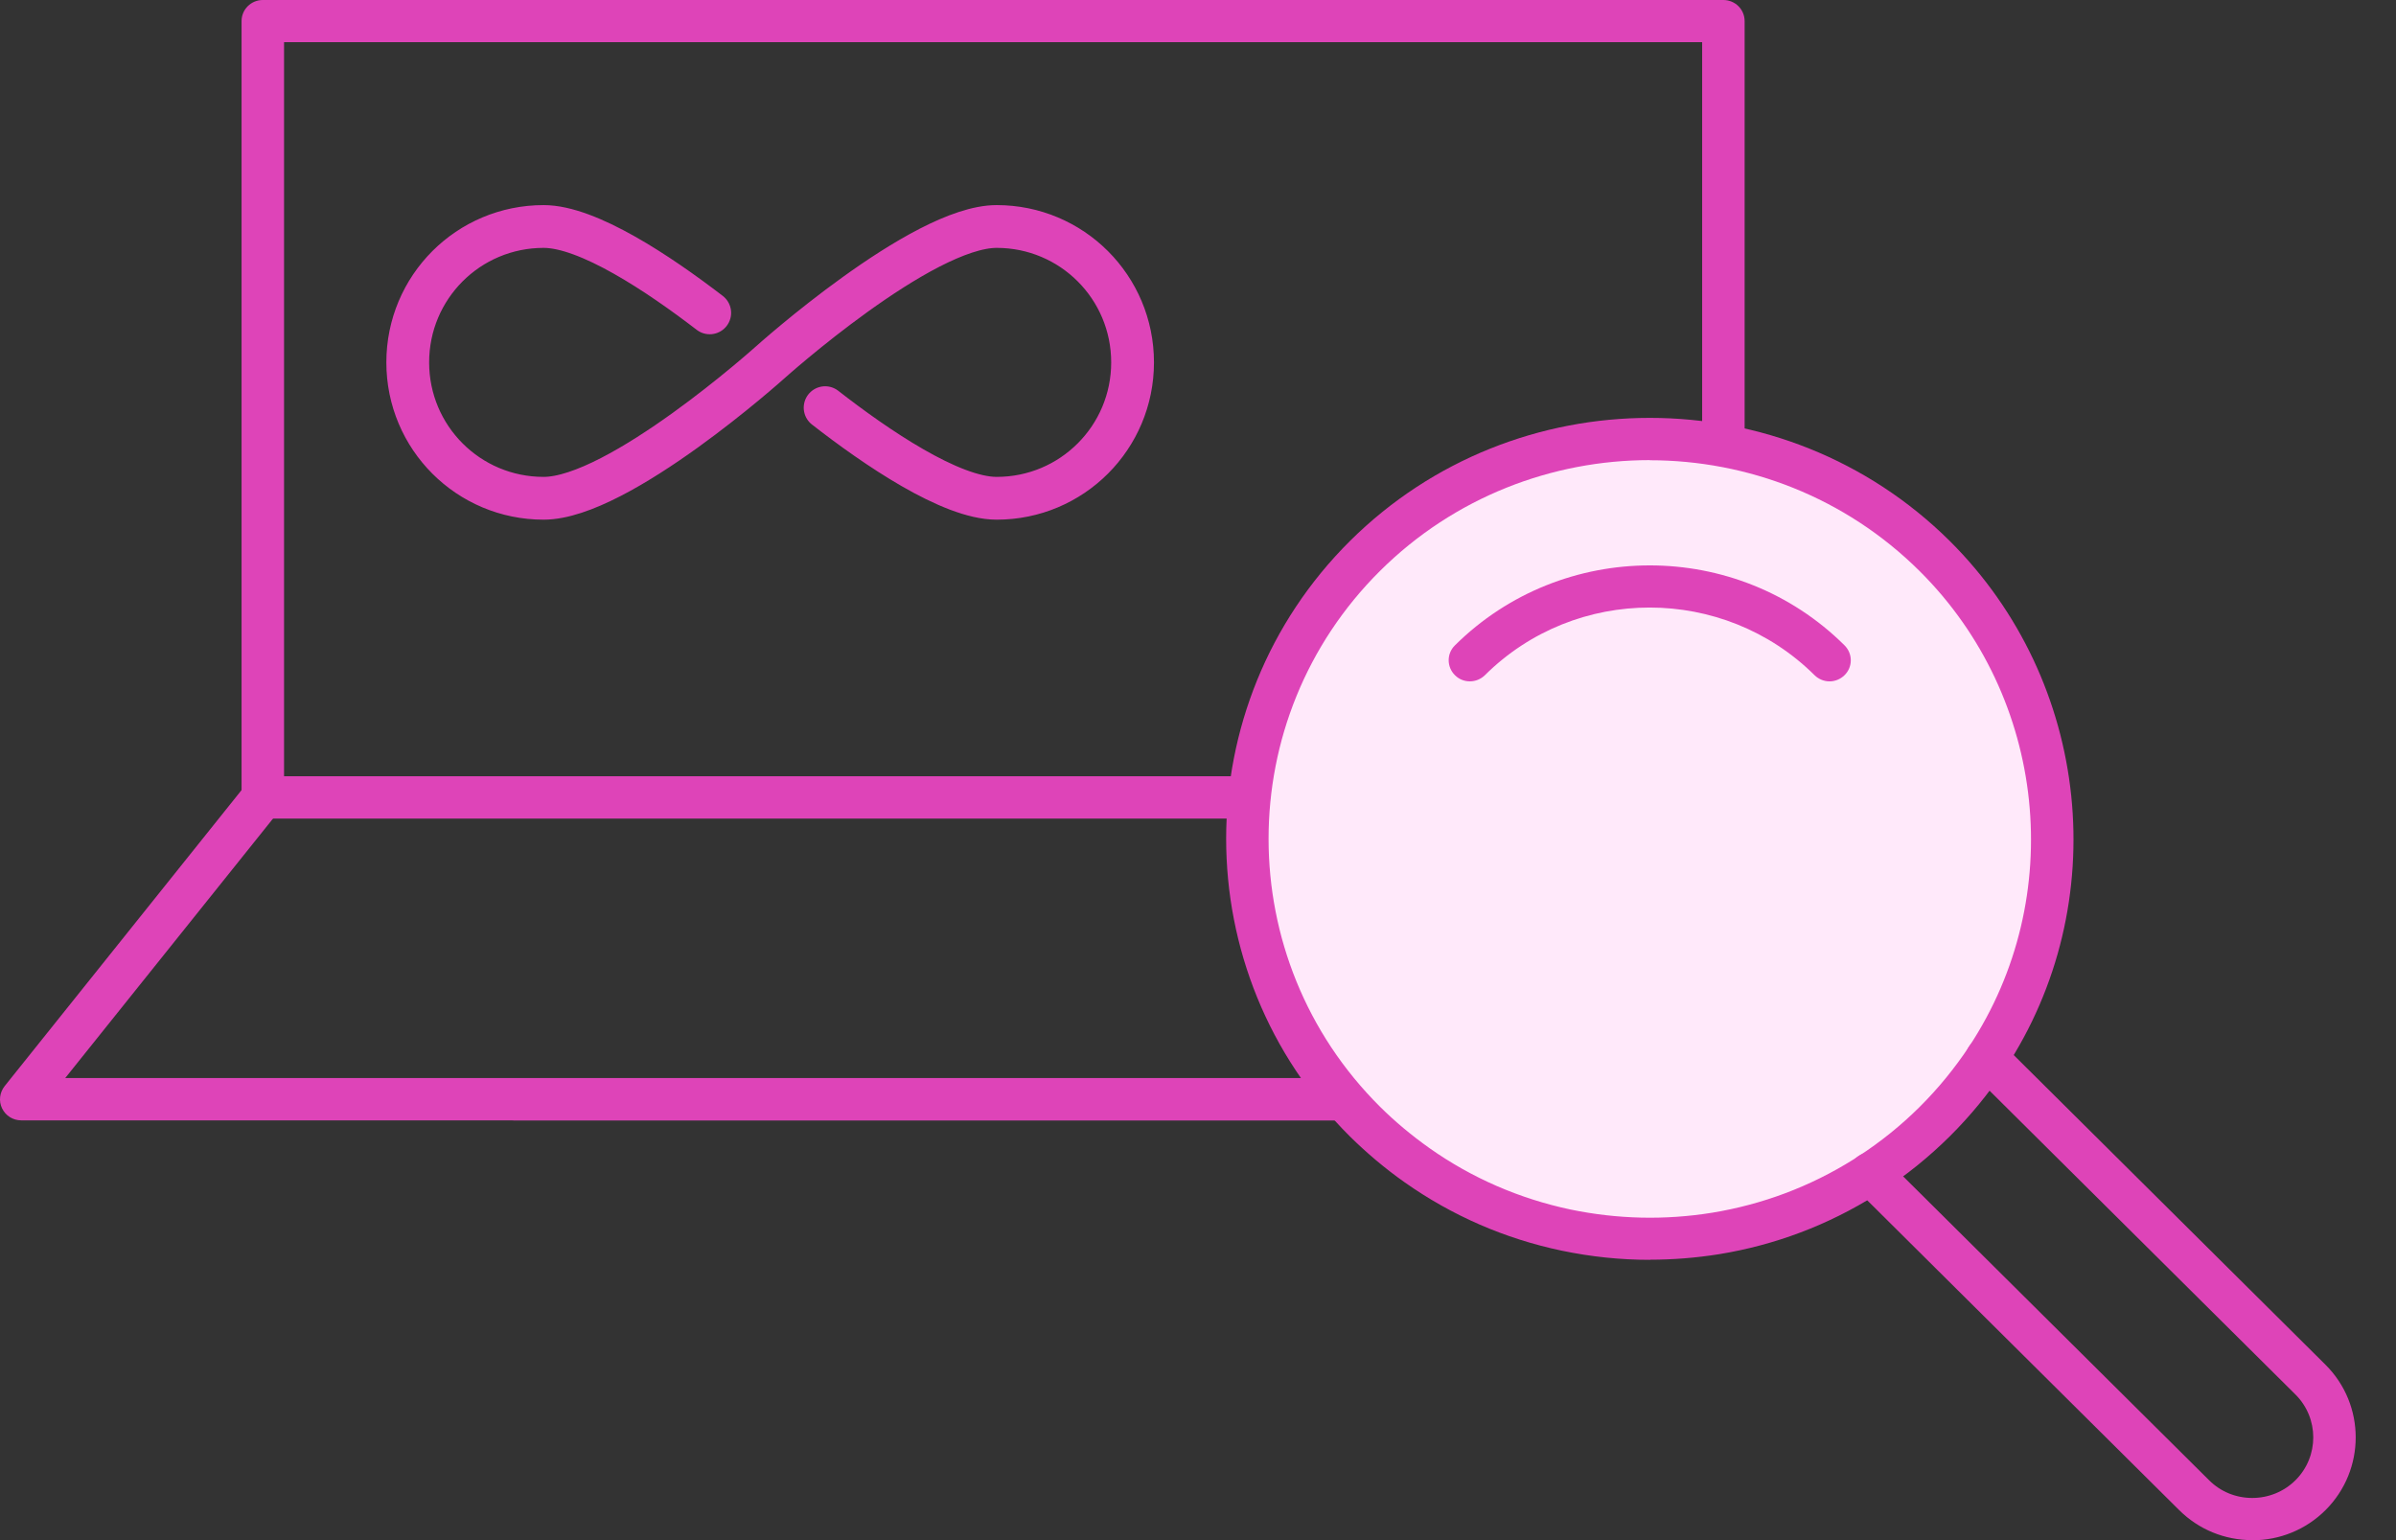
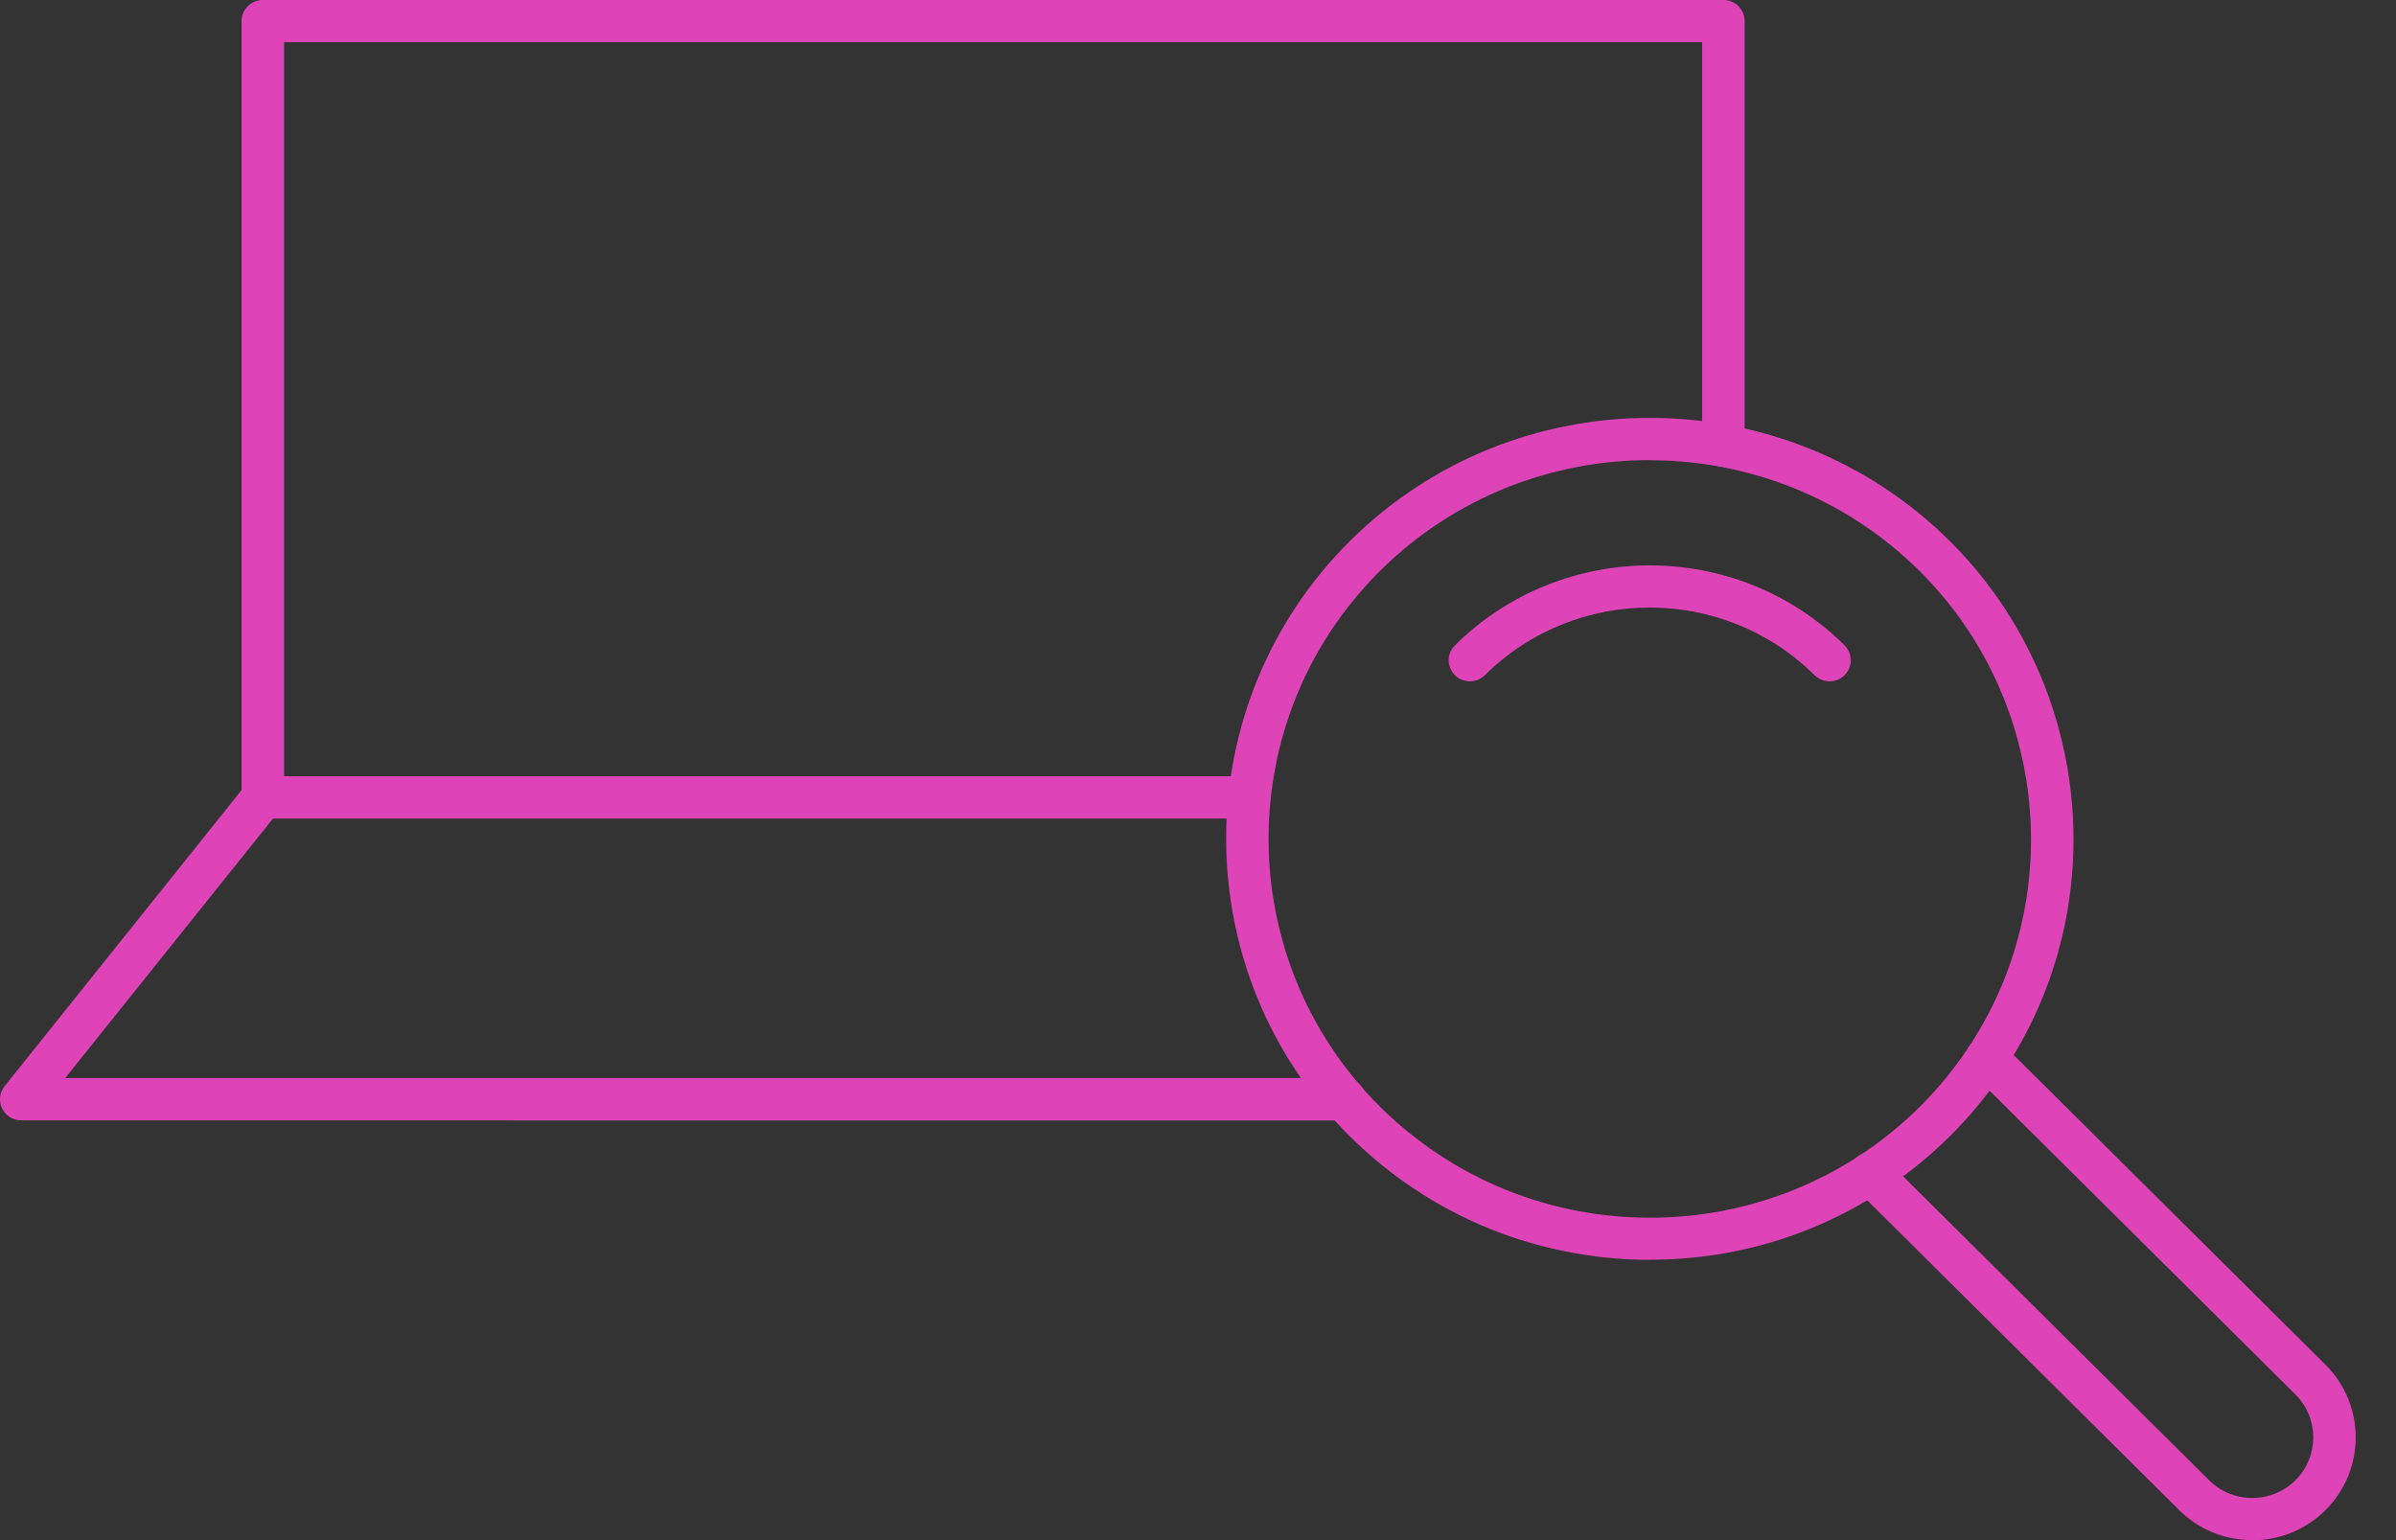
<svg xmlns="http://www.w3.org/2000/svg" width="56" height="36" viewBox="0 0 56 36" fill="none">
  <rect x="0" y="0" width="56" height="36" fill="#333333" stroke="none" />
  <g clip-path="url(#clip0_2197_20540)">
    <path d="M29.198 19.134H6.143C5.868 19.134 5.646 18.913 5.646 18.641V0.493C5.646 0.22 5.868 0 6.143 0H40.279C40.554 0 40.776 0.22 40.776 0.493V10.416C40.776 10.689 40.554 10.909 40.279 10.909C40.005 10.909 39.783 10.689 39.783 10.416V0.986H6.639V18.148H29.195C29.47 18.148 29.691 18.368 29.691 18.641C29.691 18.913 29.47 19.134 29.195 19.134H29.198Z" fill="#DE44B8" />
    <path d="M31.421 26.188H0.496C0.304 26.188 0.132 26.08 0.049 25.909C-0.034 25.738 -0.01 25.538 0.109 25.387L5.755 18.332C5.848 18.214 5.993 18.145 6.142 18.145H29.194C29.469 18.145 29.691 18.365 29.691 18.637C29.691 18.91 29.469 19.13 29.194 19.13H6.384L1.524 25.199H31.421C31.695 25.199 31.917 25.419 31.917 25.692C31.917 25.965 31.695 26.185 31.421 26.185V26.188Z" fill="#DE44B8" />
    <path d="M31.421 26.188H12.007C11.732 26.188 11.511 25.968 11.511 25.695C11.511 25.423 11.732 25.203 12.007 25.203H31.421C31.695 25.203 31.917 25.423 31.917 25.695C31.917 25.968 31.695 26.188 31.421 26.188Z" fill="#DE44B8" />
-     <circle cx="38.666" cy="20" r="9.333" fill="#FFE9FA" />
    <path d="M38.563 29.448C37.871 29.448 37.183 29.376 36.502 29.234C35.172 28.955 33.935 28.416 32.827 27.634C32.37 27.312 31.944 26.951 31.553 26.566C27.693 22.728 27.693 16.482 31.553 12.644C35.417 8.809 41.702 8.809 45.569 12.644C48.873 15.93 49.412 21.125 46.852 24.999C46.478 25.564 46.045 26.09 45.569 26.563C45.092 27.036 44.55 27.477 43.987 27.838C43.938 27.871 43.895 27.9 43.849 27.93C42.724 28.636 41.49 29.103 40.174 29.317C39.638 29.402 39.099 29.445 38.563 29.445V29.448ZM38.559 10.755C36.277 10.755 33.991 11.619 32.255 13.344C28.781 16.797 28.781 22.416 32.255 25.87C32.605 26.218 32.992 26.54 33.403 26.832C34.398 27.536 35.513 28.019 36.707 28.272C37.799 28.498 38.91 28.525 40.015 28.347C41.196 28.153 42.307 27.736 43.319 27.102L43.432 27.03C43.954 26.691 44.431 26.307 44.867 25.873C45.297 25.446 45.684 24.973 46.022 24.463C48.324 20.977 47.838 16.301 44.864 13.347C43.127 11.622 40.842 10.758 38.559 10.758V10.755Z" fill="#DE44B8" />
    <path d="M42.761 15.927C42.635 15.927 42.506 15.877 42.41 15.782C40.286 13.676 36.83 13.672 34.706 15.782C34.511 15.973 34.197 15.976 34.005 15.782C33.81 15.588 33.81 15.276 34.005 15.085C36.515 12.595 40.601 12.591 43.111 15.085C43.306 15.279 43.306 15.591 43.111 15.782C43.015 15.877 42.886 15.927 42.761 15.927Z" fill="#DE44B8" />
    <path d="M52.641 36C51.992 36 51.387 35.75 50.931 35.297L43.362 27.779C43.167 27.585 43.167 27.273 43.362 27.082C43.557 26.888 43.872 26.888 44.063 27.082L51.632 34.6C51.903 34.87 52.26 35.014 52.641 35.014C53.021 35.014 53.382 34.866 53.65 34.6C54.205 34.048 54.205 33.148 53.65 32.596L46.084 25.081C45.889 24.887 45.889 24.575 46.084 24.384C46.28 24.191 46.594 24.191 46.786 24.384L54.351 31.899C55.294 32.836 55.294 34.36 54.351 35.3C53.894 35.754 53.286 36.003 52.641 36.003V36Z" fill="#DE44B8" />
-     <path d="M16.588 7.313C15.402 6.402 13.744 5.294 12.706 5.294C10.948 5.294 9.53 6.713 9.53 8.471C9.53 10.228 10.948 11.647 12.706 11.647C14.464 11.647 18 8.471 18 8.471C18 8.471 21.537 5.294 23.294 5.294C25.052 5.294 26.471 6.713 26.471 8.471C26.471 10.228 25.052 11.647 23.294 11.647C22.221 11.647 20.471 10.454 19.285 9.529" stroke="#DE44B8" stroke-linecap="round" stroke-linejoin="round" />
  </g>
  <defs>
    <clipPath id="clip0_2197_20540">
      <rect width="55.059" height="36" fill="white" />
    </clipPath>
  </defs>
</svg>